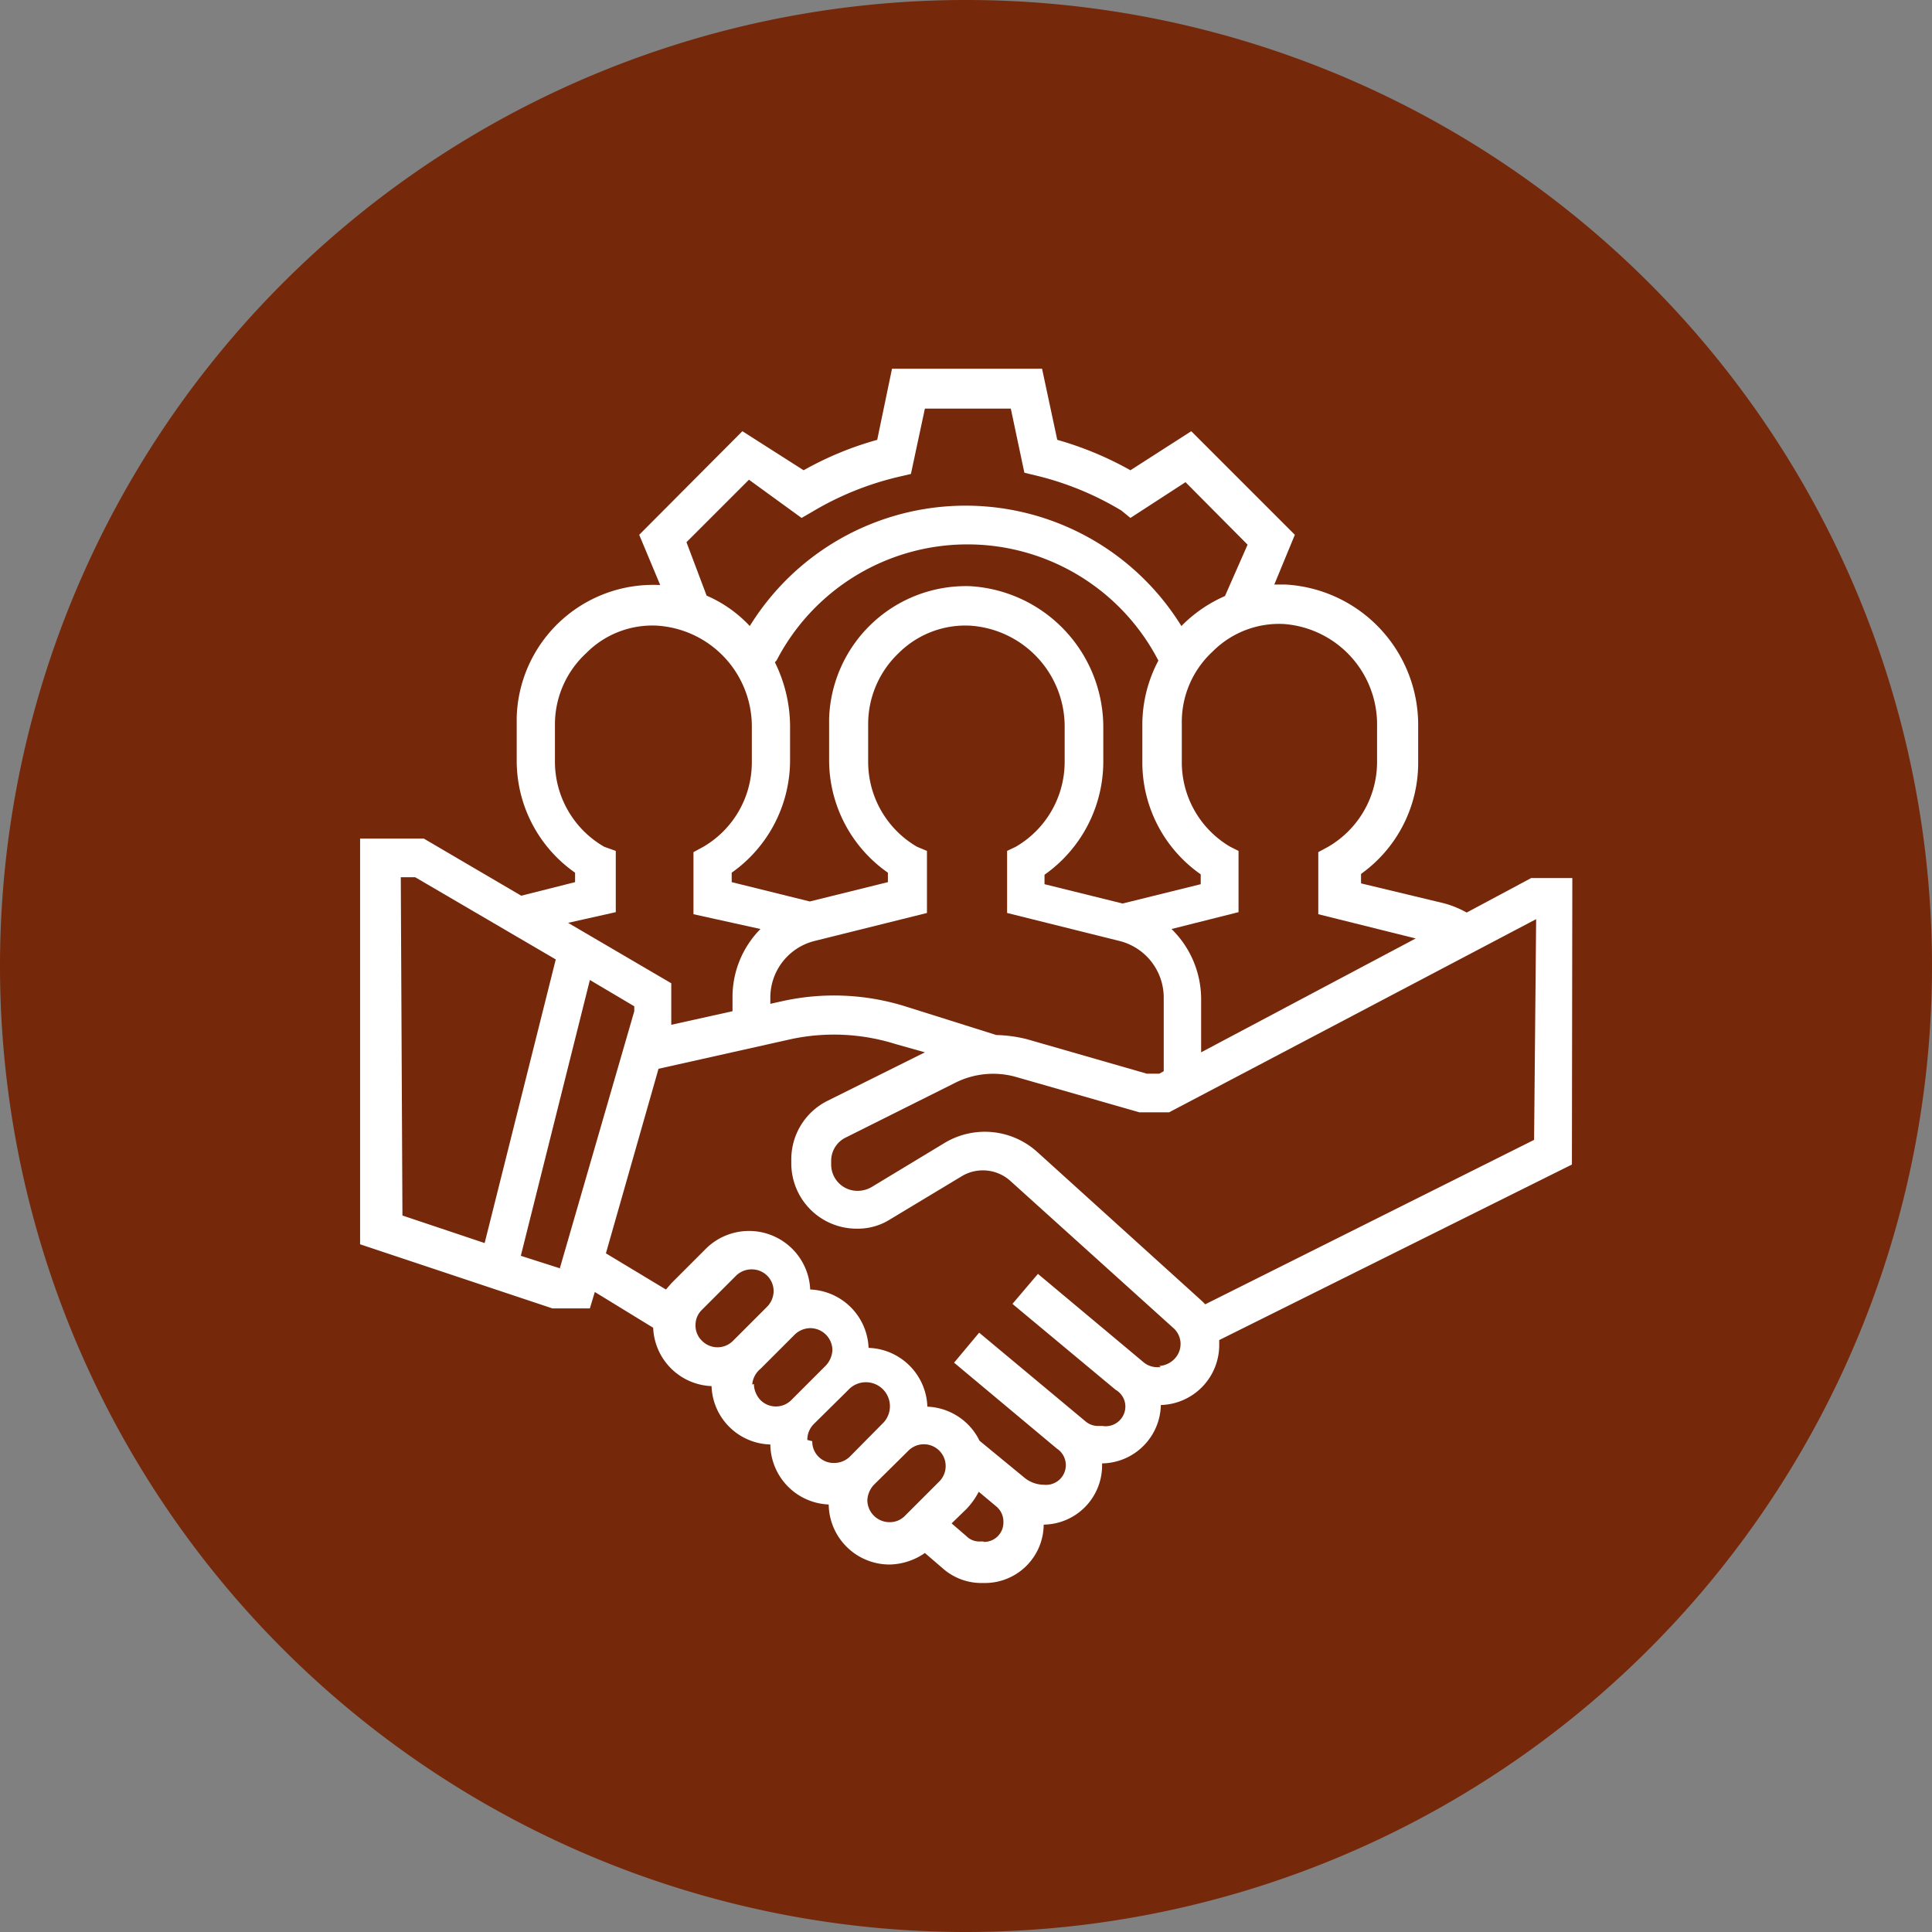
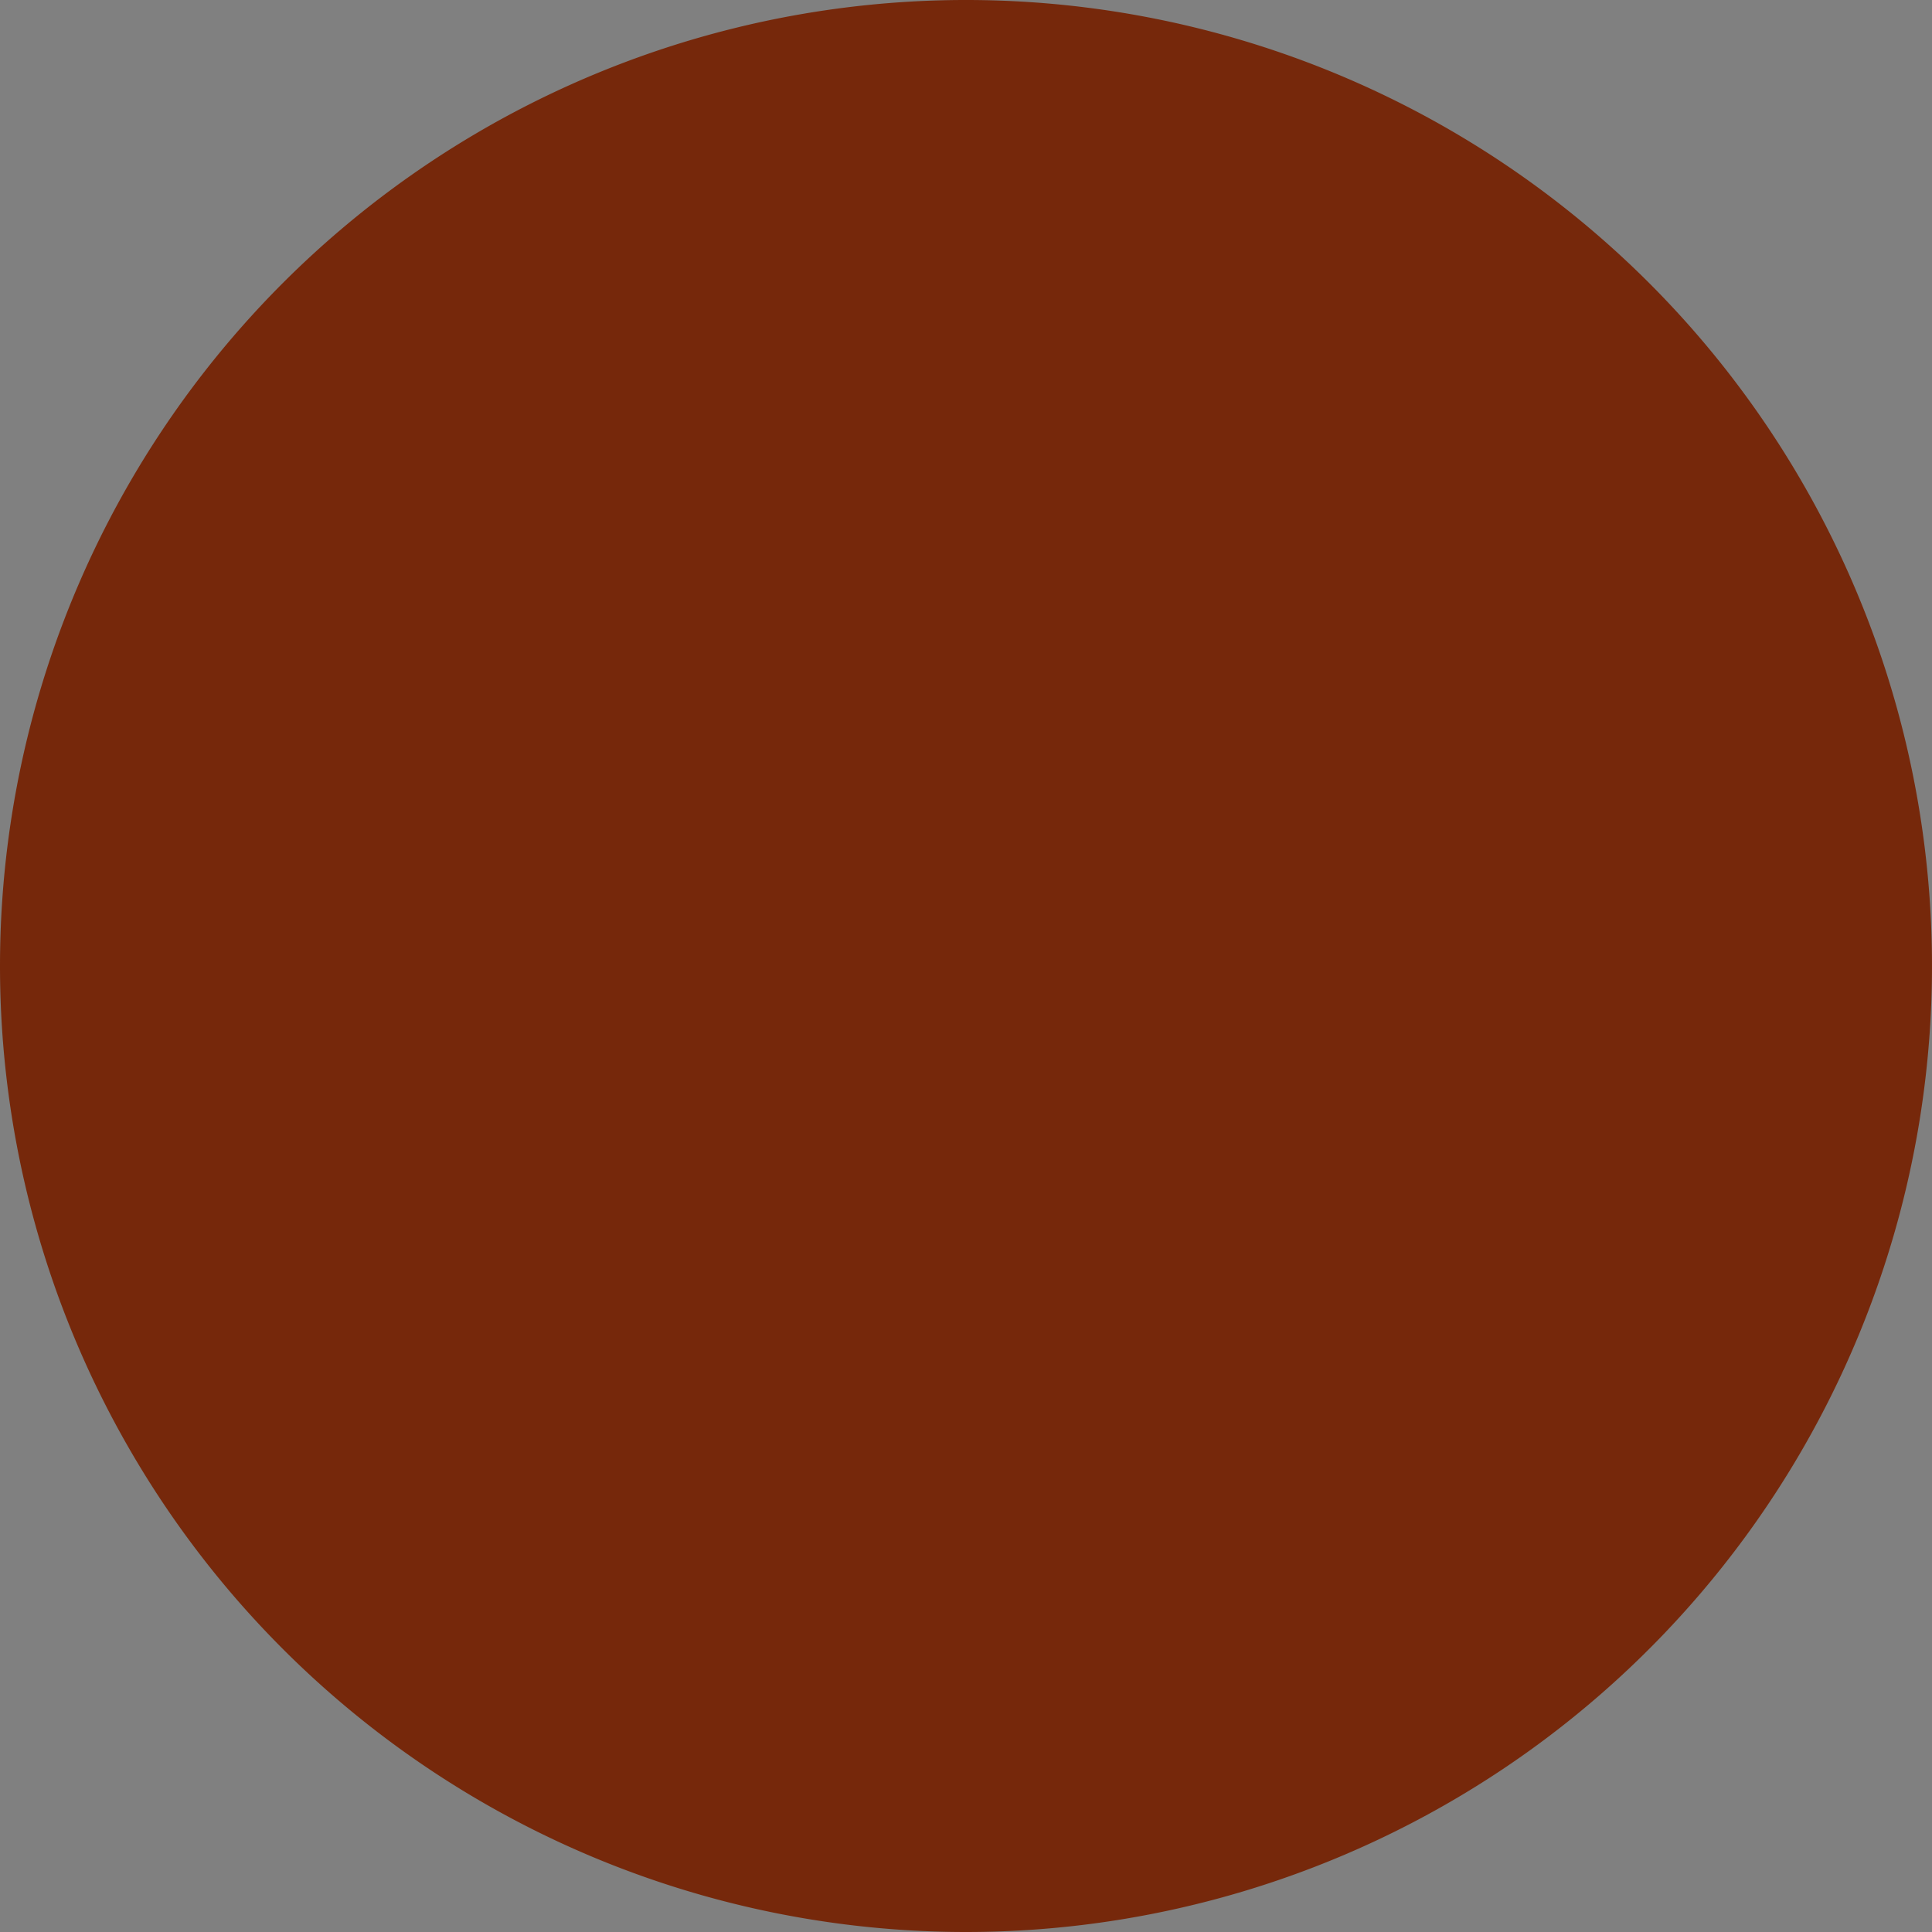
<svg xmlns="http://www.w3.org/2000/svg" id="Capa_3" data-name="Capa 3" viewBox="0 0 47 47">
  <rect x="0" y="0" width="47" height="47" fill="#808080" stroke="none" />
  <defs>
    <style>.cls-1{fill:#76280b;}.cls-2{fill:#fff;}</style>
  </defs>
  <title>icono_responsabilidad</title>
  <path class="cls-1" d="M24,47.4A23.5,23.5,0,1,0,.5,23.9,23.5,23.5,0,0,0,24,47.4" transform="translate(-0.5 -0.4)" />
-   <path class="cls-2" d="M37.82,28.13l-8,4-.08-.08-4-3.62a1.9,1.9,0,0,0-2.27-.22l-1.77,1.07a.69.69,0,0,1-.34.09.64.64,0,0,1-.64-.64v-.09a.63.63,0,0,1,.36-.57l2.66-1.33a2.05,2.05,0,0,1,1.48-.14l3,.86h.72l8.93-4.7Zm-9.08,5.53h-.09a.52.52,0,0,1-.33-.12l-2.57-2.15-.62.73,2.51,2.09a.47.47,0,0,1,.17.65.48.48,0,0,1-.49.23h-.1a.47.47,0,0,1-.31-.11l-2.59-2.16-.61.73,2.5,2.09a.48.48,0,0,1-.31.88.76.76,0,0,1-.5-.19l-1.07-.88a1.48,1.48,0,0,0-1.27-.83,1.48,1.48,0,0,0-1.43-1.43,1.48,1.48,0,0,0-1.42-1.42,1.49,1.49,0,0,0-2.53-1l-.84.84-.14.16-1.46-.88,1.28-4.49,3.22-.72a5,5,0,0,1,2.55.12L23,26l-2.37,1.18a1.59,1.59,0,0,0-.88,1.43v.09a1.59,1.59,0,0,0,1.59,1.59,1.47,1.47,0,0,0,.82-.23L23.92,29a1,1,0,0,1,1.15.12l4,3.61a.52.52,0,0,1,0,.73.56.56,0,0,1-.37.17m-4.28,4.27h-.09a.44.44,0,0,1-.32-.13l-.36-.31.36-.35a1.79,1.79,0,0,0,.3-.42l.43.36a.48.48,0,0,1,.17.38.47.47,0,0,1-.47.48m-2.3-.48a.54.54,0,0,1-.54-.53h0a.59.59,0,0,1,.16-.38l.84-.83a.53.53,0,0,1,.75.75l-.84.84a.51.51,0,0,1-.37.15m-2-2a.54.54,0,0,1,.15-.38l.84-.83A.53.53,0,0,1,22,35l-.83.84a.55.55,0,0,1-.38.15.52.52,0,0,1-.53-.53h0M18.8,34.08A.55.55,0,0,1,19,33.7l.83-.83a.55.55,0,0,1,.38-.16.54.54,0,0,1,.54.53h0a.59.59,0,0,1-.16.38l-.84.84a.53.53,0,0,1-.75,0,.59.59,0,0,1-.16-.39m-1.42-1.43a.51.51,0,0,1,.15-.37l.84-.84a.54.54,0,0,1,.38-.15.53.53,0,0,1,.53.53h0a.55.55,0,0,1-.16.38l-.83.83a.53.53,0,0,1-.75,0,.51.51,0,0,1-.16-.39m-3.25-1.36-1-.32,1.68-6.71,1.08.64V25l-1.81,6.25Zm-3.92-9.53h.35l3.42,2-1.73,6.9-2-.67Zm5.23.85V21.1L15.2,21A2.39,2.39,0,0,1,14,18.9V18a2.36,2.36,0,0,1,.76-1.71,2.26,2.26,0,0,1,1.72-.67,2.46,2.46,0,0,1,2.31,2.49v.83A2.38,2.38,0,0,1,17.61,21l-.24.13v1.51L19,23a2.35,2.35,0,0,0-.68,1.66V25l-1.49.33,0-.14v-.87l-2.51-1.47Zm1.72-9,1.52-1.52L20,13l.26-.15A7.37,7.37,0,0,1,22.36,12l.3-.07L23,10.34h2.09l.33,1.56.29.07a7.35,7.35,0,0,1,2.07.85L28,13l1.34-.87,1.51,1.52-.55,1.25a3.38,3.38,0,0,0-1,.67l-.06.06a6.17,6.17,0,0,0-10.5,0,3.13,3.13,0,0,0-1.05-.74Zm2.19,2.88a5.23,5.23,0,0,1,9.29,0A3.33,3.33,0,0,0,28.29,18v.94a3.32,3.32,0,0,0,1.42,2.73v.24l-1.9.47-1.9-.47v-.23a3.37,3.37,0,0,0,1.43-2.74v-.83a3.44,3.44,0,0,0-3.24-3.45,3.33,3.33,0,0,0-3.43,3.22V18.9a3.34,3.34,0,0,0,1.43,2.73v.23l-1.9.47-1.9-.47v-.23a3.35,3.35,0,0,0,1.42-2.73v-.83a3.54,3.54,0,0,0-.37-1.56m5.39,9.07-2.16-.68a5.82,5.82,0,0,0-3.07-.14l-.27.06v-.14a1.42,1.42,0,0,1,1.08-1.39l2.73-.68V21.1L22.81,21a2.39,2.39,0,0,1-1.19-2.07V18a2.38,2.38,0,0,1,.74-1.71,2.3,2.3,0,0,1,1.73-.67,2.46,2.46,0,0,1,2.31,2.49v.83A2.39,2.39,0,0,1,25.21,21L25,21.1v1.51l2.73.68a1.42,1.42,0,0,1,1.08,1.39v1.78l-.11.06h-.3l-2.92-.84a3.38,3.38,0,0,0-.71-.1M34,18.07v.83A2.39,2.39,0,0,1,32.81,21l-.24.13v1.51l2.37.59L29.72,26V24.68A2.39,2.39,0,0,0,29,23l1.63-.41V21.1L30.43,21a2.38,2.38,0,0,1-1.18-2.07V18A2.33,2.33,0,0,1,30,16.25a2.28,2.28,0,0,1,1.73-.67A2.45,2.45,0,0,1,34,18.07m4.75,3.69h-1l-1.57.84a2.35,2.35,0,0,0-.57-.23l-2-.48v-.23A3.32,3.32,0,0,0,35,18.93v-.86a3.42,3.42,0,0,0-3.23-3.45h-.27L32,13.41l-2.52-2.52L28,11.84a8.16,8.16,0,0,0-1.78-.74l-.37-1.73H22.2l-.36,1.73a8,8,0,0,0-1.79.74l-1.49-.95-2.51,2.52.51,1.22H16.5a3.32,3.32,0,0,0-3.43,3.21V18.9a3.32,3.32,0,0,0,1.42,2.73v.23l-1.31.33L10.81,20.8H9.26v9.87l4.68,1.56h.91l.12-.4,1.42.87a1.48,1.48,0,0,0,1.42,1.42,1.47,1.47,0,0,0,1.43,1.42A1.48,1.48,0,0,0,20.66,37a1.48,1.48,0,0,0,1.5,1.46,1.56,1.56,0,0,0,.84-.28l.43.37a1.42,1.42,0,0,0,.95.36h.09a1.43,1.43,0,0,0,1.42-1.42A1.44,1.44,0,0,0,27.31,36a1.45,1.45,0,0,0,1.43-1.42,1.46,1.46,0,0,0,1.42-1.46V33l8.58-4.27Z" transform="translate(-0.5 -0.4)" />
</svg>